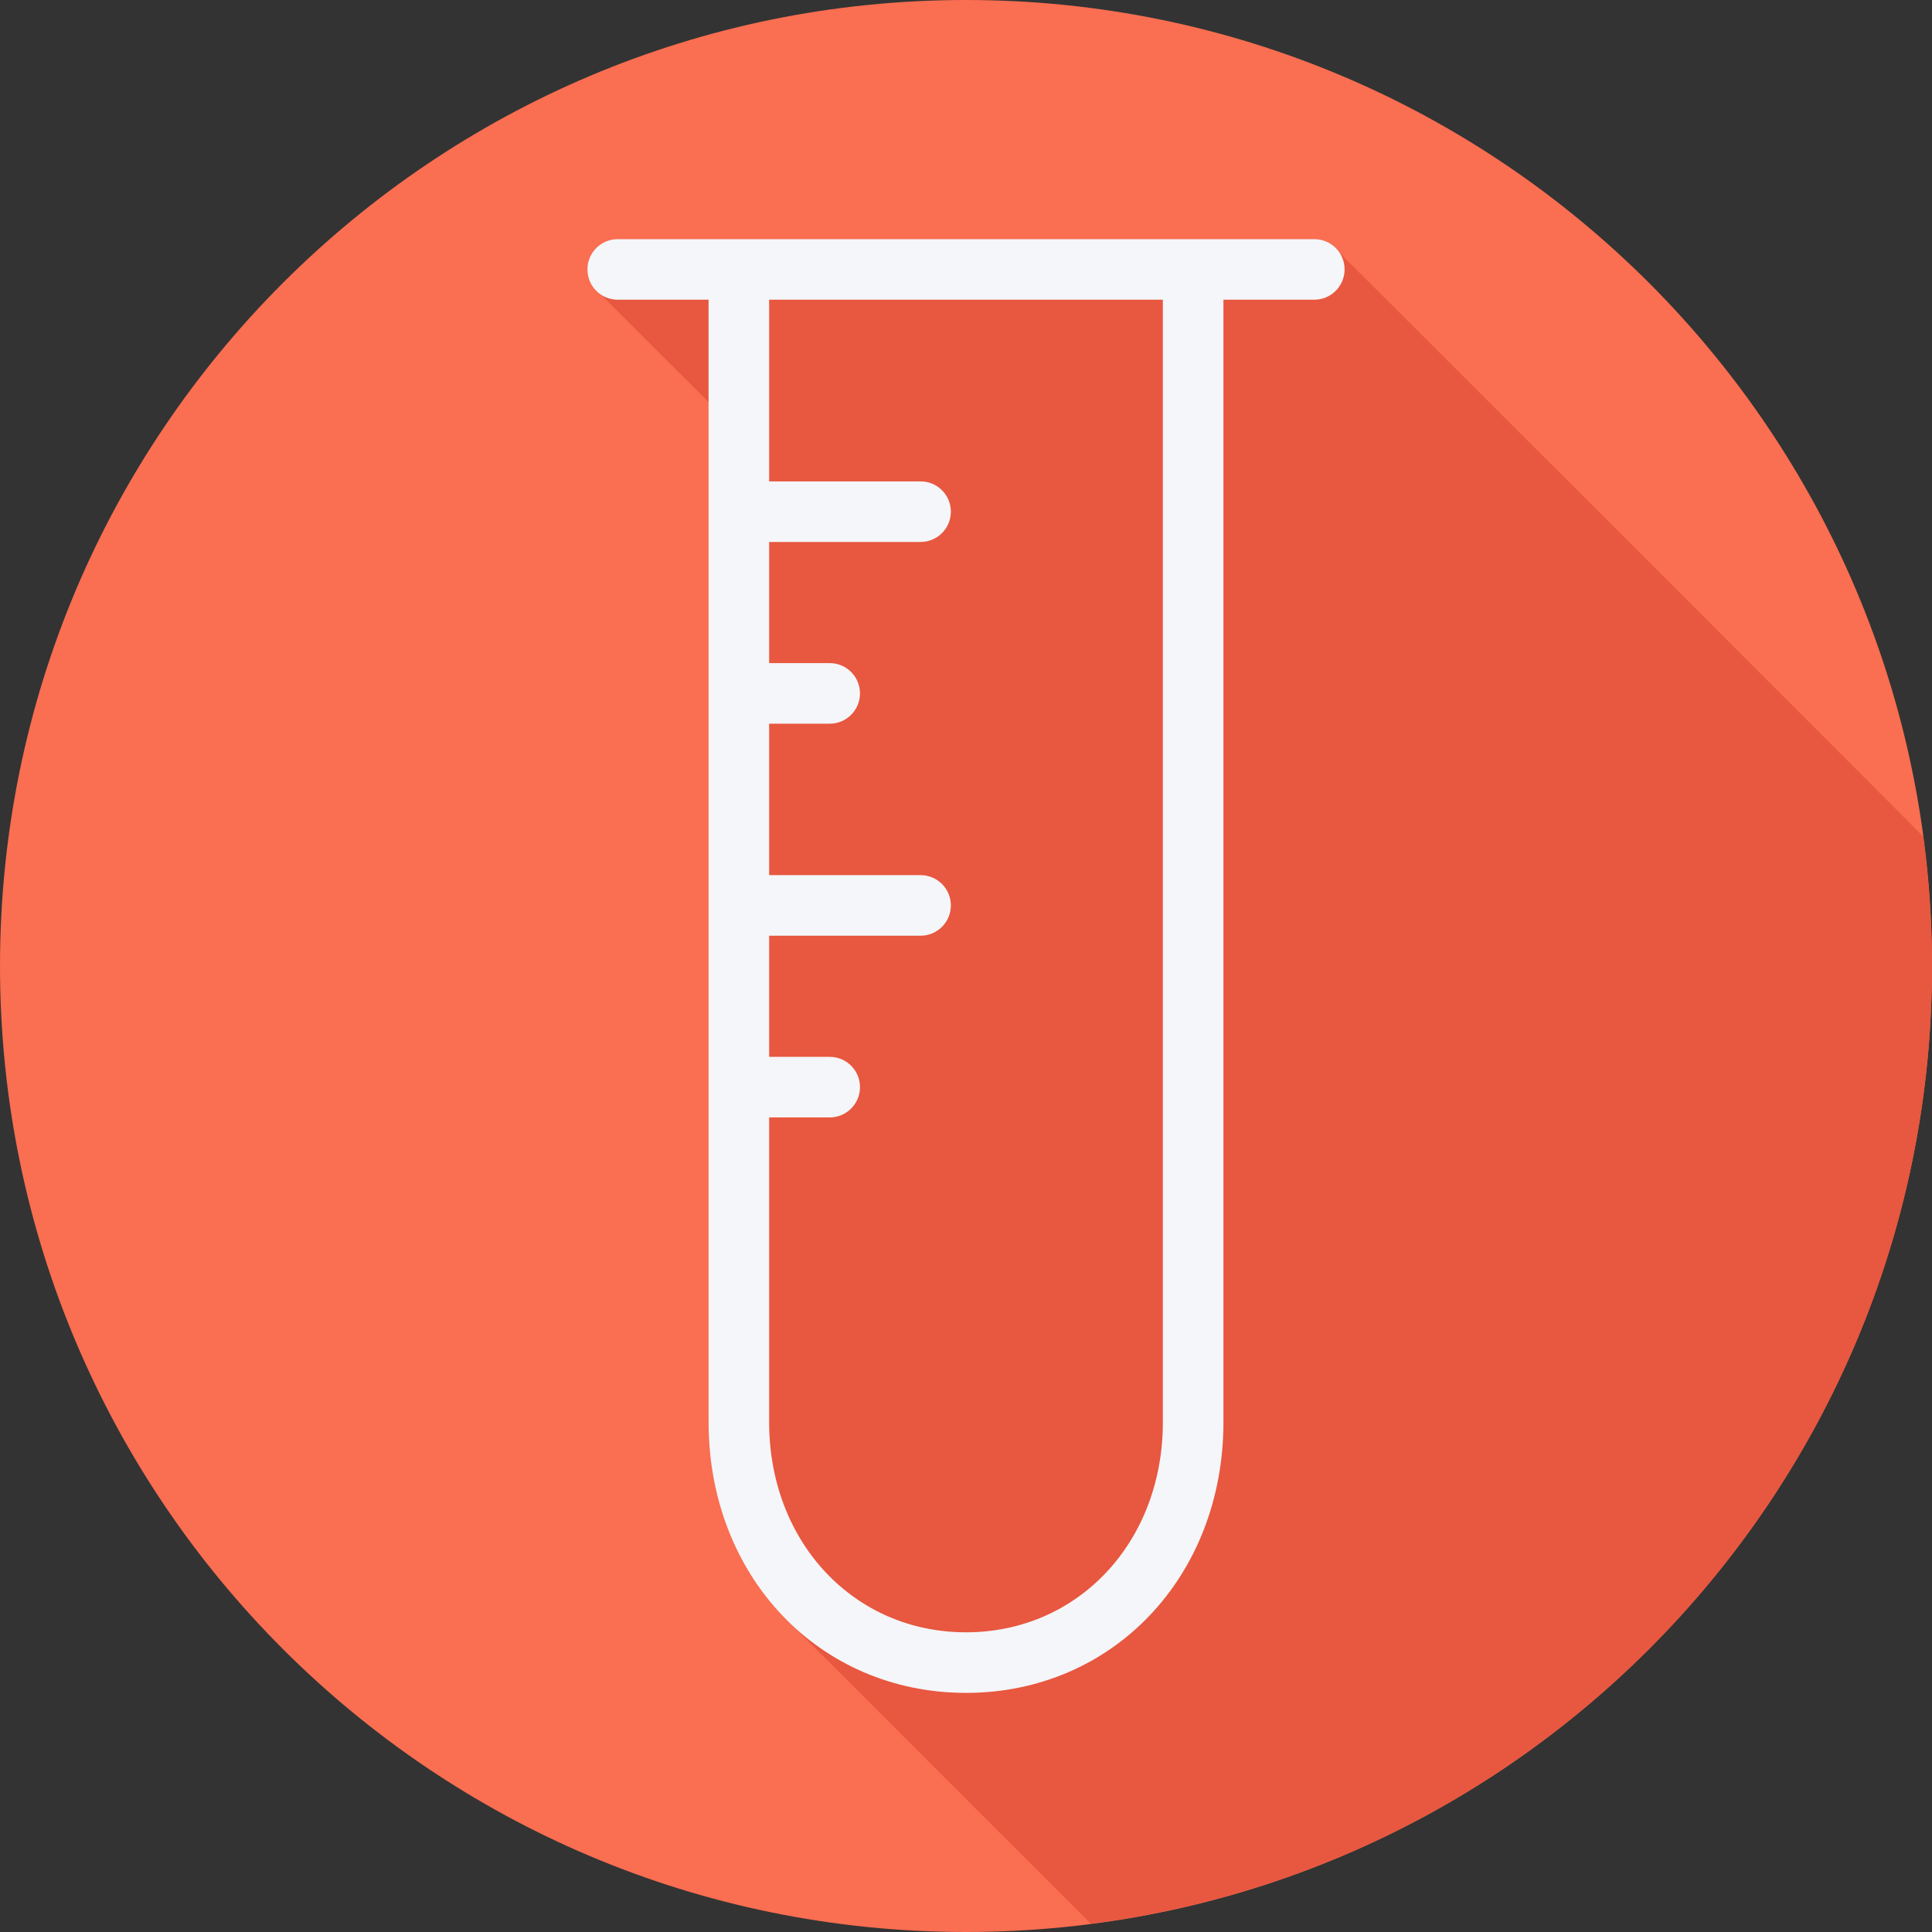
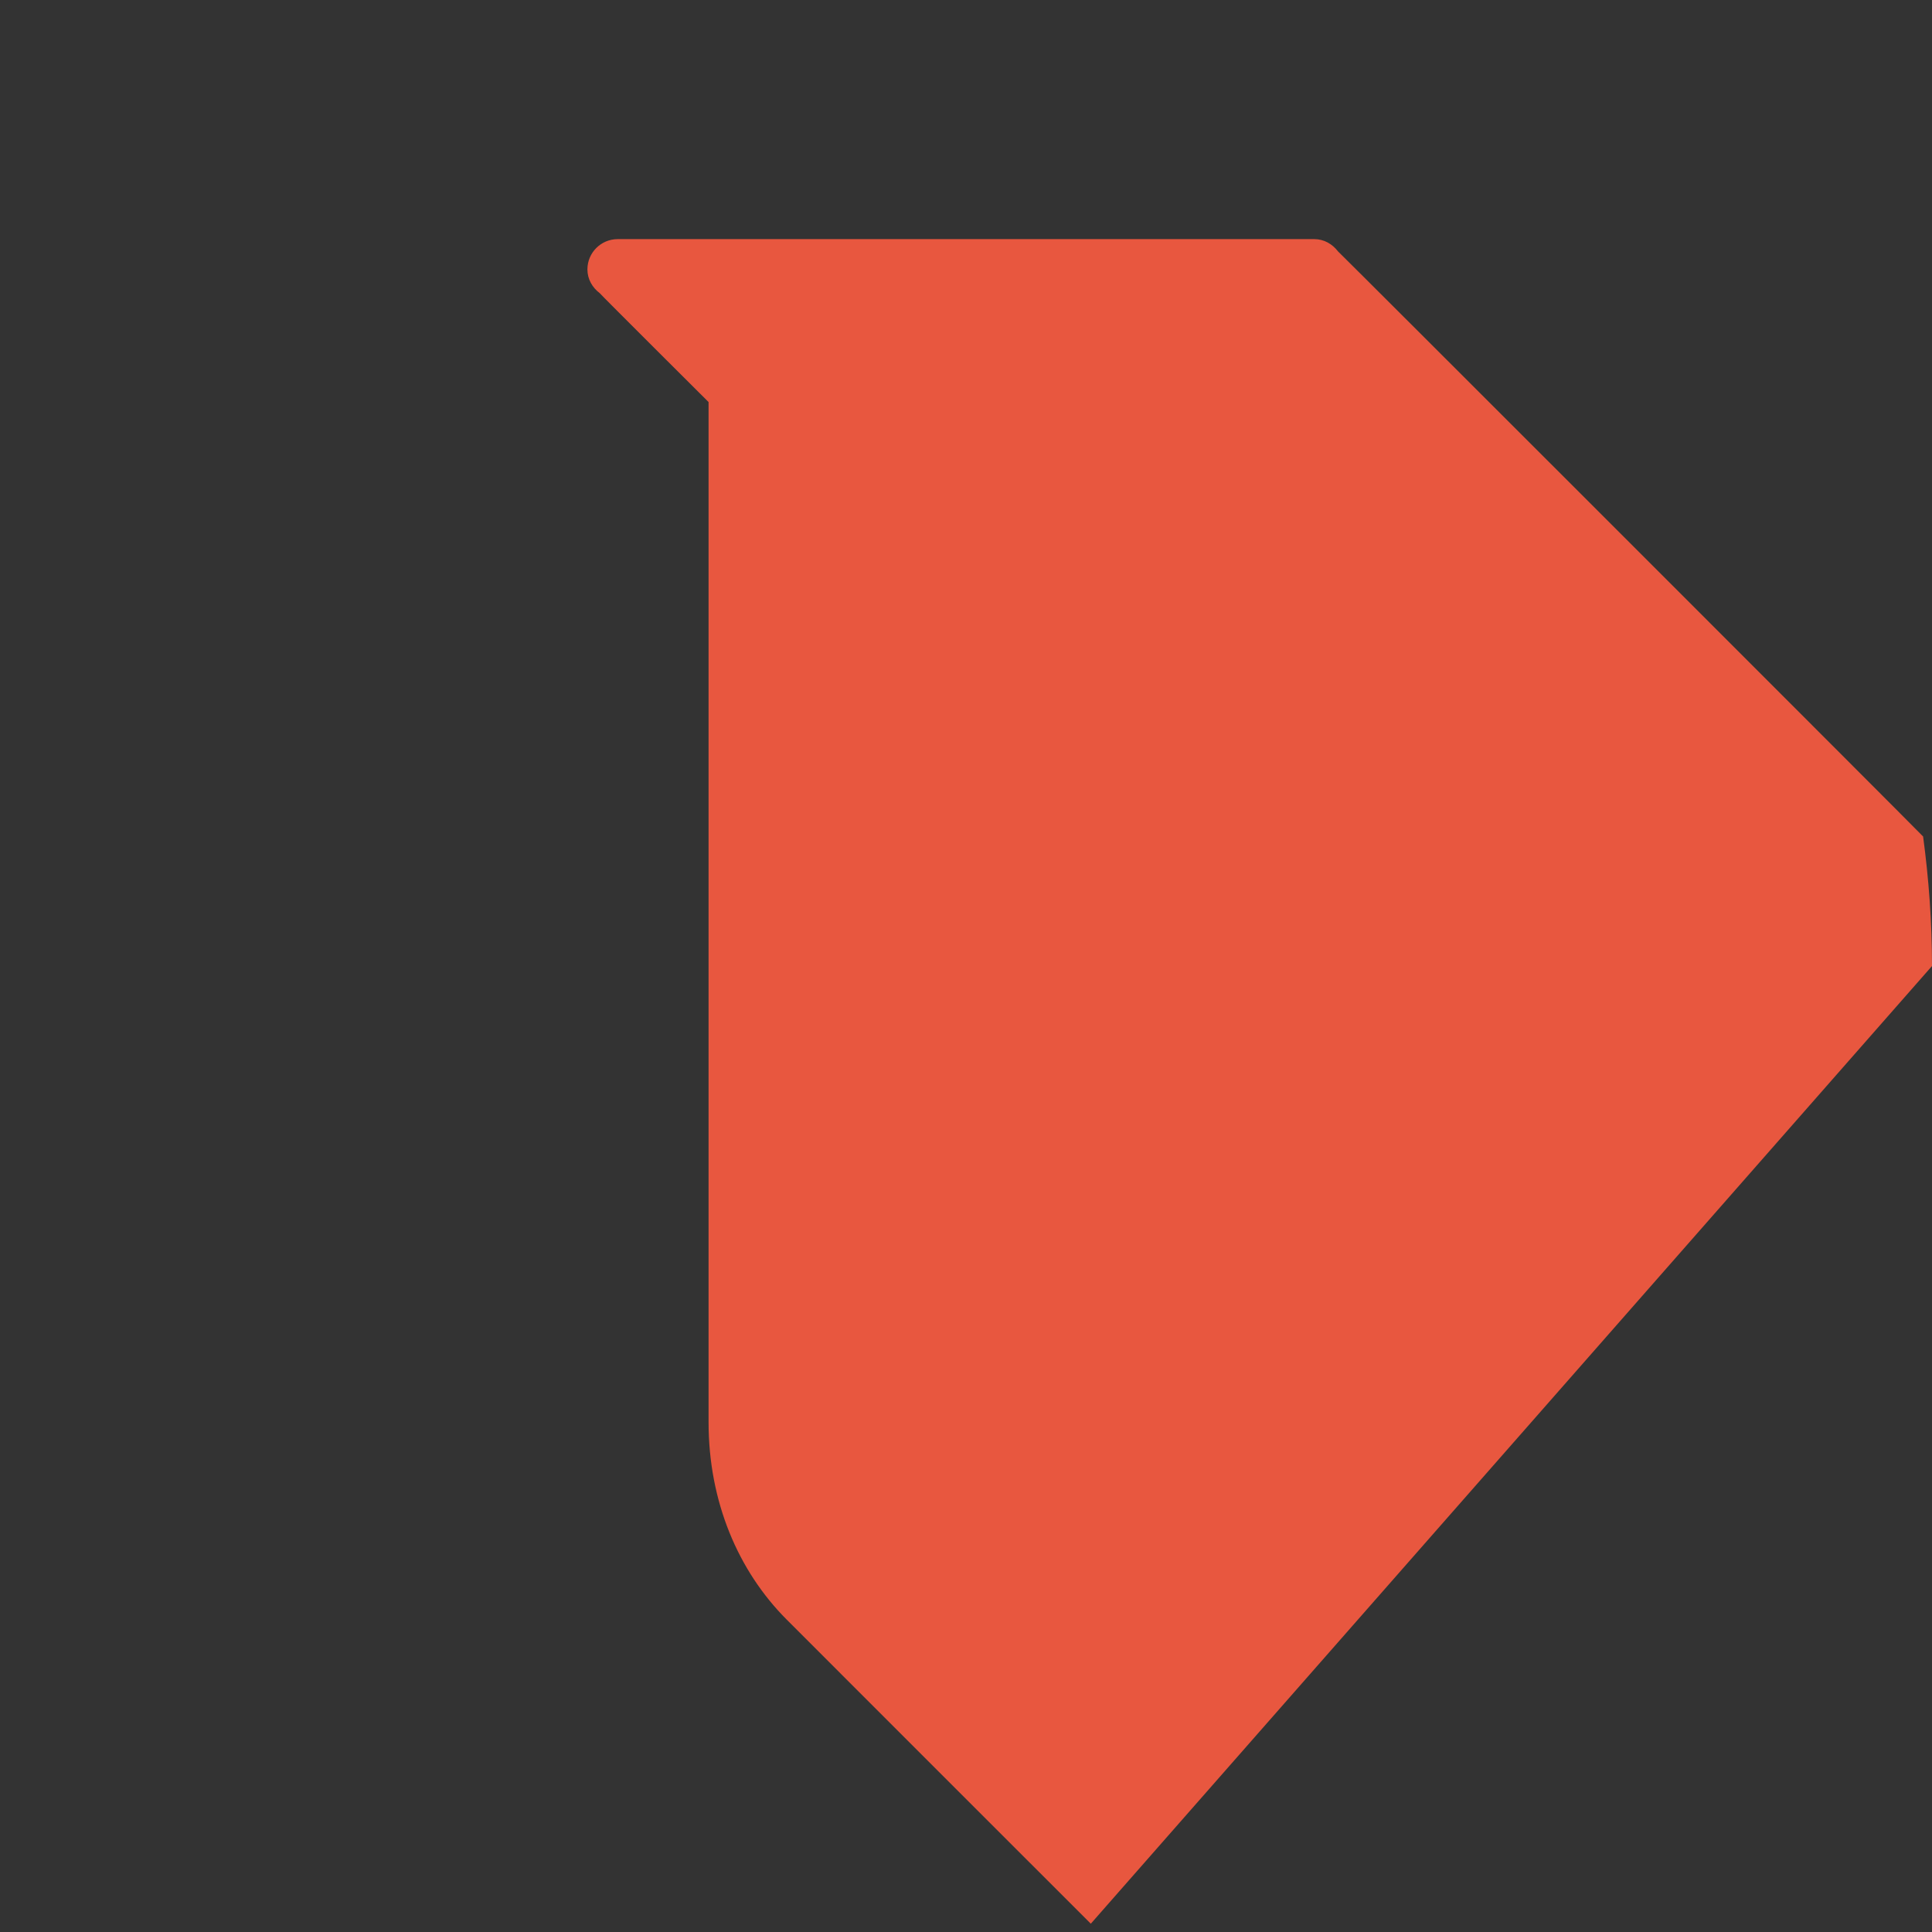
<svg xmlns="http://www.w3.org/2000/svg" version="1.1" id="Layer_1" x="0px" y="0px" viewBox="0 0 512 512" style="enable-background:new 0 0 512 512;" xml:space="preserve">
  <rect x="0" y="0" width="512" height="512" fill="#333333" stroke="none" />
-   <path style="fill:#FA6E51;" d="M512,256.006C512,397.402,397.394,512.004,256.004,512C114.606,512.004,0,397.402,0,256.006  C-0.007,114.61,114.606,0,256.004,0C397.394,0,512,114.614,512,256.006z" />
-   <path style="fill:#E8573F;" d="M512,256.005c0-11.647-0.85-23.089-2.356-34.323c-0.129-0.112-0.224-0.257-0.364-0.364  c-0.442-0.582-154.111-154.251-154.692-154.692c-1.465-1.929-3.675-3.255-6.286-3.255H163.698c-4.436,0-8.026,3.594-8.026,8.026  c0,2.609,1.326,4.82,3.255,6.286c0.442,0.582,28.838,28.85,28.85,28.865V376.87c0,21.077,7.827,39.439,20.697,52.333  c0.49,0.524,79.874,79.872,80.38,80.379c0.071,0.076,0.148,0.146,0.221,0.221C414.829,493.578,512,386.187,512,256.005z" />
-   <path style="fill:#F4F6F9;" d="M348.301,63.372H163.699c-4.436,0-8.027,3.594-8.027,8.027s3.589,8.027,8.027,8.027h24.079v297.447  c0,40.907,29.33,71.758,68.223,71.758s68.223-30.851,68.223-71.758V79.424h24.079c4.436,0,8.027-3.594,8.027-8.027  C356.33,66.964,352.738,63.372,348.301,63.372z M308.171,376.871c0,31.76-22.425,55.706-52.171,55.706s-52.171-23.946-52.171-55.706  v-80.74h16.052c4.436,0,8.027-3.589,8.027-8.027c0-4.437-3.589-8.027-8.027-8.027h-16.052v-32.105h40.131  c4.436,0,8.027-3.594,8.027-8.027s-3.589-8.027-8.027-8.027h-40.131v-40.131h16.052c4.436,0,8.027-3.594,8.027-8.027  s-3.589-8.027-8.027-8.027h-16.052v-32.105h40.131c4.436,0,8.027-3.594,8.027-8.027c0-4.432-3.589-8.027-8.027-8.027h-40.131v-48.15  h104.34v297.447H308.171z" />
+   <path style="fill:#E8573F;" d="M512,256.005c0-11.647-0.85-23.089-2.356-34.323c-0.129-0.112-0.224-0.257-0.364-0.364  c-0.442-0.582-154.111-154.251-154.692-154.692c-1.465-1.929-3.675-3.255-6.286-3.255H163.698c-4.436,0-8.026,3.594-8.026,8.026  c0,2.609,1.326,4.82,3.255,6.286c0.442,0.582,28.838,28.85,28.85,28.865V376.87c0,21.077,7.827,39.439,20.697,52.333  c0.49,0.524,79.874,79.872,80.38,80.379c0.071,0.076,0.148,0.146,0.221,0.221z" />
  <g>
</g>
  <g>
</g>
  <g>
</g>
  <g>
</g>
  <g>
</g>
  <g>
</g>
  <g>
</g>
  <g>
</g>
  <g>
</g>
  <g>
</g>
  <g>
</g>
  <g>
</g>
  <g>
</g>
  <g>
</g>
  <g>
</g>
</svg>